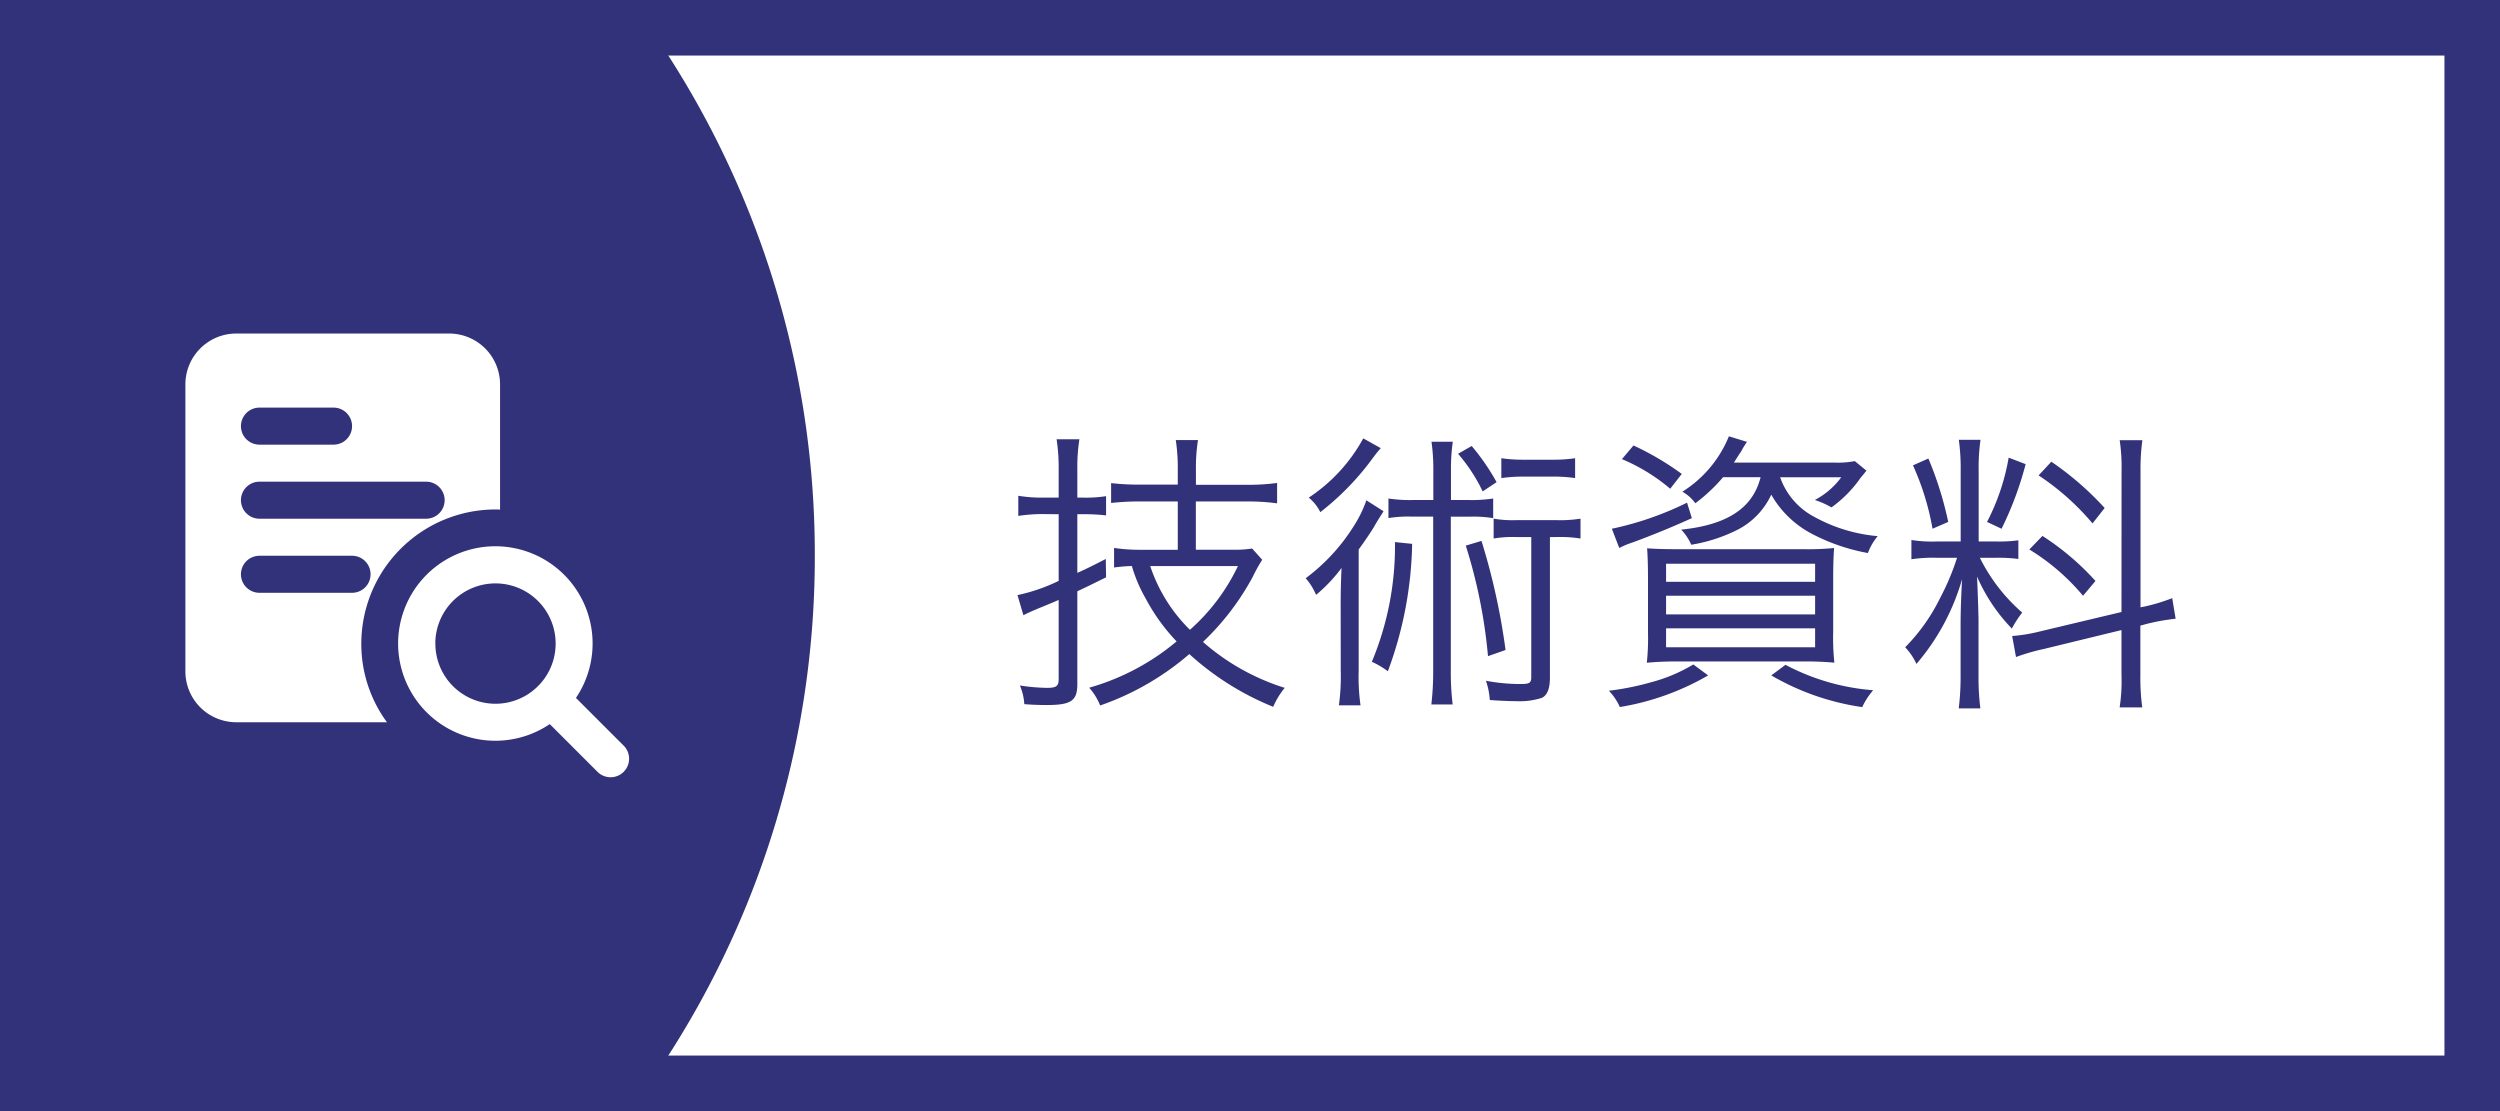
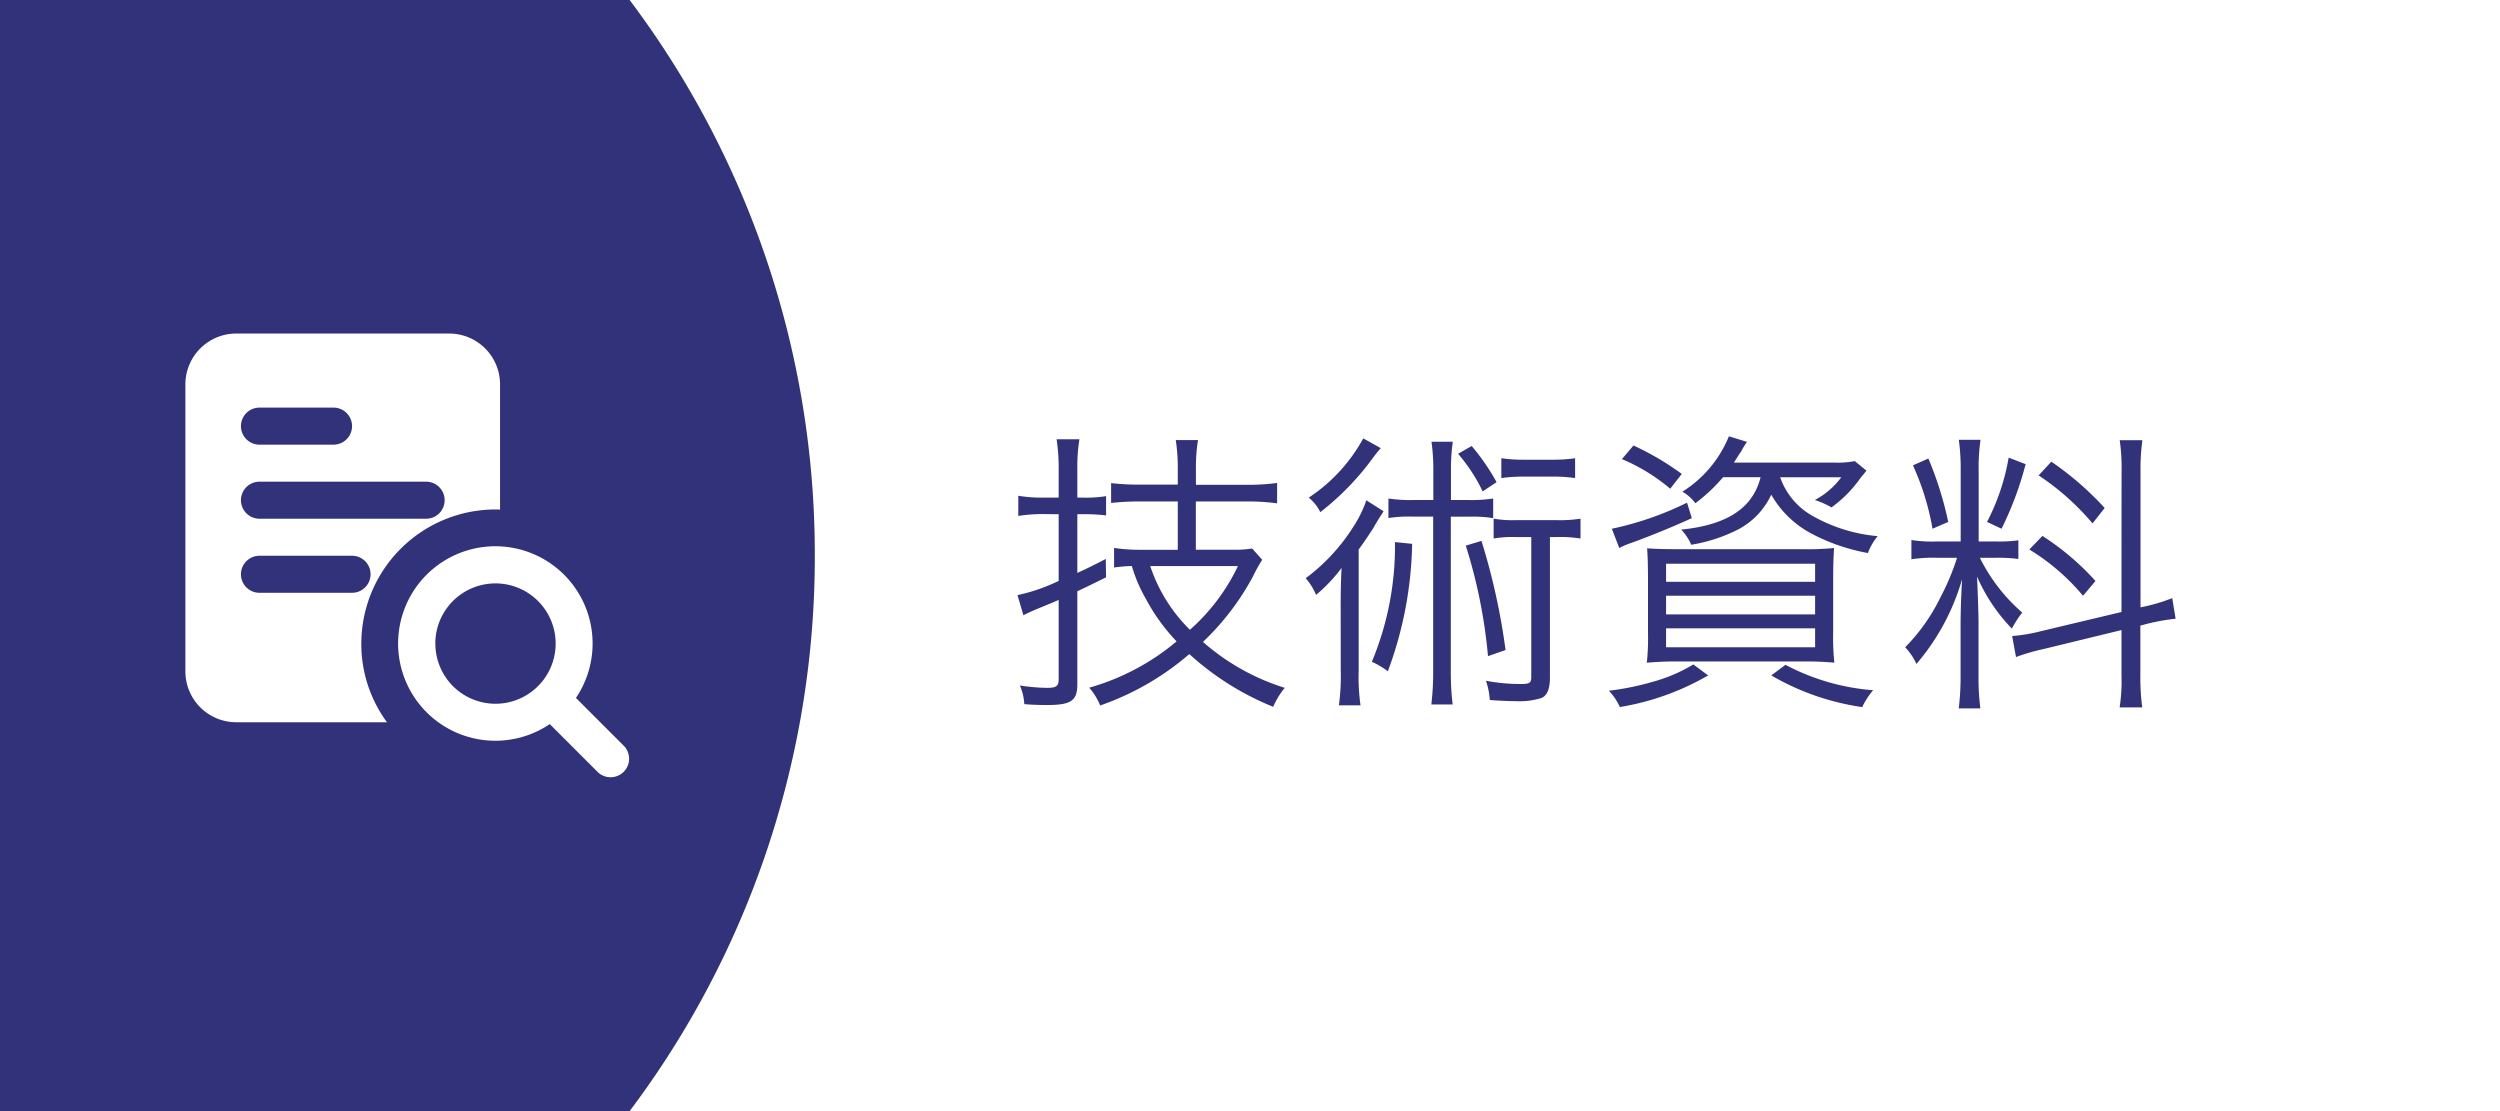
<svg xmlns="http://www.w3.org/2000/svg" width="135" height="60">
  <defs>
    <clipPath id="a">
      <path fill="#fff" d="M0 0h24v24H0z" />
    </clipPath>
  </defs>
  <path fill="#fff" d="M0 0h135v60H0z" />
  <path d="M0 60V0h34a49.782 49.782 0 0110 30 49.782 49.782 0 01-10 30z" fill="#32327a" />
  <g transform="translate(10 18)" clip-path="url(#a)" fill="#fff">
    <path d="M16.753 9.511a2.092 2.092 0 01.25.01V2.76A2.747 2.747 0 0014.254.011H2.76A2.747 2.747 0 00.011 2.76v15.493a2.747 2.747 0 002.749 2.748h8.136a7.134 7.134 0 01-1.385-4.248 7.252 7.252 0 017.242-7.242m-12.742-5.5h4a1 1 0 110 2h-4a1 1 0 110-2m0 4h9a1 1 0 010 2h-9a1 1 0 010-2m0 6a1 1 0 010-2h5a1 1 0 010 2z" />
    <path d="M23.707 22.294l-2.606-2.606a5.251 5.251 0 10-1.413 1.413l2.606 2.606a1 1 0 001.413-1.413m-10.2-5.54a3.249 3.249 0 115.6 2.241l-.057.051a.547.547 0 00-.051.057 3.246 3.246 0 01-5.489-2.349" />
  </g>
  <path d="M63.6 29.688h-2.016a9.2 9.2 0 01-1.424-.1v1.056c.384-.048.576-.064.96-.08a7.9 7.9 0 00.736 1.736 10.427 10.427 0 001.68 2.336 12.728 12.728 0 01-4.72 2.5 3.257 3.257 0 01.592.96 14.768 14.768 0 004.816-2.776 15.136 15.136 0 004.528 2.848 4.288 4.288 0 01.624-1.024 12.212 12.212 0 01-4.416-2.48 13.982 13.982 0 002.7-3.536 8.01 8.01 0 01.5-.9l-.544-.608a6.089 6.089 0 01-1.1.064h-1.94V27.08H67.3a11.8 11.8 0 011.664.1v-1.1a11.955 11.955 0 01-1.664.1h-2.72v-.8a9.594 9.594 0 01.112-1.616h-1.2a10.117 10.117 0 01.108 1.604v.8h-1.92a13.276 13.276 0 01-1.68-.08v1.072a13.957 13.957 0 011.7-.08h1.9zm3.248.88a10.719 10.719 0 01-2.592 3.44 8.647 8.647 0 01-2.144-3.44zm-9.68-2.8v3.6a9.691 9.691 0 01-2.224.768l.32 1.088c.24-.128.4-.192.64-.3.464-.192.832-.336 1.264-.528v4.284c0 .368-.128.464-.624.464a10.372 10.372 0 01-1.472-.128 2.9 2.9 0 01.24 1.008c.4.032.816.048 1.2.048 1.328 0 1.664-.224 1.664-1.136v-5.008c.576-.272.576-.272 1.552-.752l-.016-.992c-.72.368-.976.5-1.536.752v-3.168h.336a9.8 9.8 0 011.216.064v-1.04a6.776 6.776 0 01-1.184.08h-.368V25.32a9.52 9.52 0 01.112-1.6h-1.232a10.253 10.253 0 01.112 1.616v1.536H56.3a7.725 7.725 0 01-1.312-.1v1.088a8.407 8.407 0 011.312-.1zM78.352 27v-1.648a10.175 10.175 0 01.1-1.5H77.3a10.645 10.645 0 01.1 1.5V27h-1.032a7.886 7.886 0 01-1.392-.08v1.056a6.774 6.774 0 011.248-.08h1.168v8.352a14.952 14.952 0 01-.1 1.792h1.152a14.216 14.216 0 01-.1-1.792V27.9h1.04a6.774 6.774 0 011.248.08v-1.06a7.906 7.906 0 01-1.376.08zm4.336 2v7.584c0 .288-.112.352-.528.352a9.856 9.856 0 01-1.92-.176 3.861 3.861 0 01.208 1.04c.368.032 1.052.064 1.452.064a3.867 3.867 0 001.348-.176c.3-.128.448-.5.448-1.088V29h.352a7.134 7.134 0 011.3.08v-1.072a7.027 7.027 0 01-1.3.08h-2.176a6.1 6.1 0 01-1.216-.08v1.072a6.3 6.3 0 011.216-.08zm-9.072-5.328a8.982 8.982 0 01-2.944 3.2 2.337 2.337 0 01.624.784 14.53 14.53 0 002.576-2.576c.48-.64.48-.64.688-.88zm1.712 5.6a16.183 16.183 0 01-1.248 6.464 4.56 4.56 0 01.864.512 20.686 20.686 0 001.312-6.88zm3.824.192a28.106 28.106 0 011.2 5.968l.948-.332a35.694 35.694 0 00-1.3-5.892zm-.416-4.96a9.078 9.078 0 011.328 2.032l.752-.5a12.048 12.048 0 00-1.344-1.952zm6.32.24a8.007 8.007 0 01-1.2.08h-1.584a8.007 8.007 0 01-1.2-.08v1.072a8.616 8.616 0 011.184-.08h1.6a8.335 8.335 0 011.2.08zM72.4 36.2a11.5 11.5 0 01-.1 1.888h1.168a11.165 11.165 0 01-.1-1.872v-6.544c.24-.32.64-.912.816-1.2.176-.32.368-.608.528-.864l-.928-.592a6.518 6.518 0 01-.7 1.424 10.353 10.353 0 01-2.576 2.784 3.344 3.344 0 01.56.9 8.41 8.41 0 001.376-1.456 40.066 40.066 0 00-.048 1.872zm22.672-10.432c-.416 1.664-1.792 2.576-4.288 2.832a2.8 2.8 0 01.544.816 8.63 8.63 0 002.544-.832 4.041 4.041 0 001.776-1.872 5.412 5.412 0 002.1 2.064 10.493 10.493 0 003.12 1.088 3.045 3.045 0 01.528-.912 8.644 8.644 0 01-3.444-1.052 3.849 3.849 0 01-1.824-2.128h3.3A4.185 4.185 0 0198 27a4.5 4.5 0 01.9.4 6.689 6.689 0 001.472-1.456 2.314 2.314 0 01.224-.288l.192-.24-.628-.516a4.776 4.776 0 01-1.072.08h-5.456c.24-.384.368-.576.384-.592a5.1 5.1 0 01.32-.528l-.976-.3a6.339 6.339 0 01-2.512 2.992 2.181 2.181 0 01.7.624 9.2 9.2 0 001.5-1.408zm-4.256-.176a15.176 15.176 0 00-2.608-1.536l-.624.736a10.046 10.046 0 012.608 1.6zm.284 1.552a17.137 17.137 0 01-4.06 1.408l.4 1.04a4.611 4.611 0 01.72-.3 47.316 47.316 0 003.2-1.312zm.34 8.736a8.724 8.724 0 01-2.272.96 14.806 14.806 0 01-2.288.46 3.146 3.146 0 01.592.88 14.024 14.024 0 004.768-1.708zm4.208.592a13.6 13.6 0 004.912 1.712 3.909 3.909 0 01.592-.912 12.057 12.057 0 01-4.736-1.372zm-5.04-6.816c-.768 0-1.232-.016-1.664-.048.032.448.048.96.048 1.7v2.864a12.4 12.4 0 01-.064 1.616 17.537 17.537 0 011.792-.068h6.544a17.537 17.537 0 011.792.064 12.662 12.662 0 01-.064-1.648v-2.8c0-.768.016-1.264.048-1.744a13.792 13.792 0 01-1.664.064zm-.64.784h8.048v.976h-8.048zm0 1.728h8.048v1.008h-8.048zm0 1.76h8.048v1.024h-8.048zm24.592-.88l-4.368 1.04a8.693 8.693 0 01-1.536.256l.208 1.136a11.067 11.067 0 011.488-.432l4.208-1.024v2.416a9.39 9.39 0 01-.1 1.76h1.22a12.421 12.421 0 01-.1-1.744v-2.672l.368-.1a11.25 11.25 0 011.536-.272L117.3 32.3a10.007 10.007 0 01-1.472.448l-.24.048v-7.36a11.486 11.486 0 01.1-1.664h-1.224a10.157 10.157 0 01.1 1.68zm-8.88-2.928a12.914 12.914 0 01-.9 2.144 10.149 10.149 0 01-1.9 2.688 3.361 3.361 0 01.608.9 12.153 12.153 0 002.464-4.576c-.048.848-.08 1.744-.08 2.48v2.72a14.122 14.122 0 01-.1 1.776h1.168a13.165 13.165 0 01-.1-1.76V33.5c0-.3-.048-1.728-.08-2.368a9.467 9.467 0 001.88 2.812 5.589 5.589 0 01.56-.864 9.564 9.564 0 01-2.288-2.96h.88a8.456 8.456 0 011.2.064v-1.008a7.667 7.667 0 01-1.184.064h-.96v-3.792a10.659 10.659 0 01.1-1.7h-1.172a11.321 11.321 0 01.1 1.712v3.78h-1.268a7.244 7.244 0 01-1.392-.08v1.04a7.886 7.886 0 011.392-.08zm-2.38-4.992a14.158 14.158 0 011.056 3.424l.848-.368a18.774 18.774 0 00-1.072-3.424zm5.168-.416a11.941 11.941 0 01-1.168 3.472l.784.368a18.066 18.066 0 001.3-3.488zm1.616.96a13.543 13.543 0 012.912 2.592l.656-.832a16.4 16.4 0 00-2.88-2.5zm-.5 4a11.772 11.772 0 012.9 2.5l.672-.8a14.176 14.176 0 00-2.864-2.432z" fill="#32327a" />
-   <path d="M3 3v54h129V3H3M0 0h135v60H0z" fill="#32327a" />
</svg>